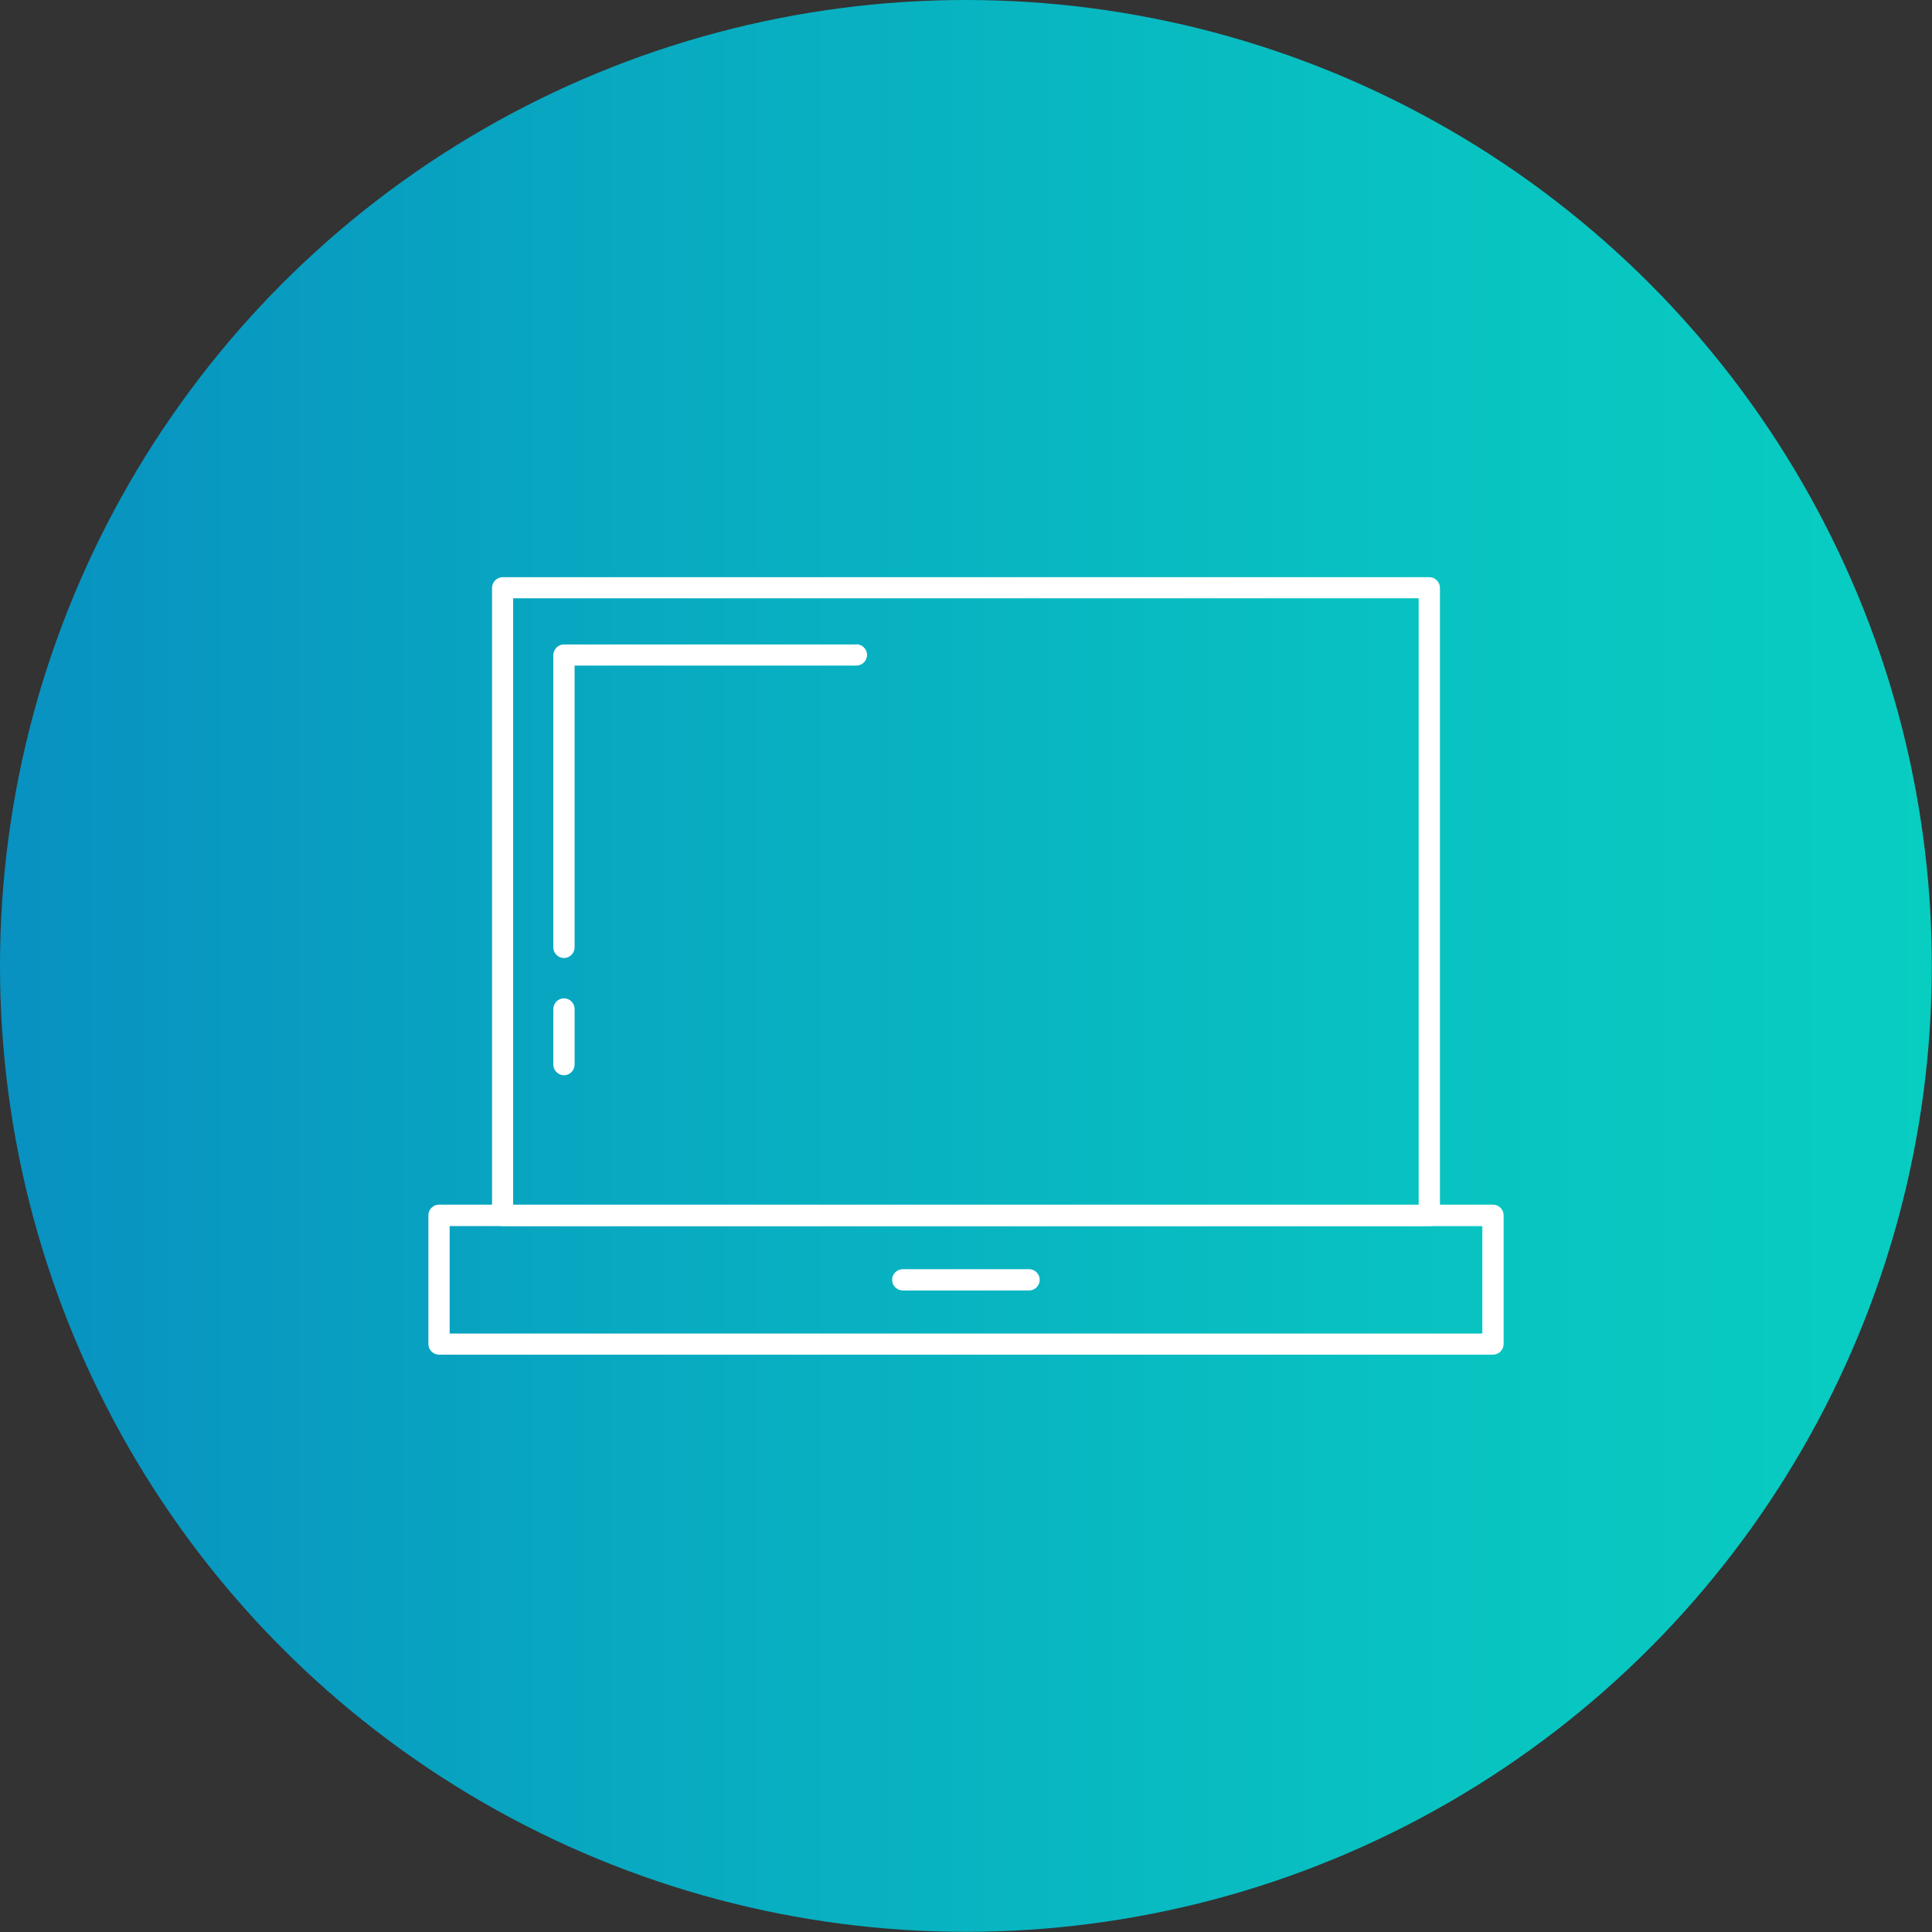
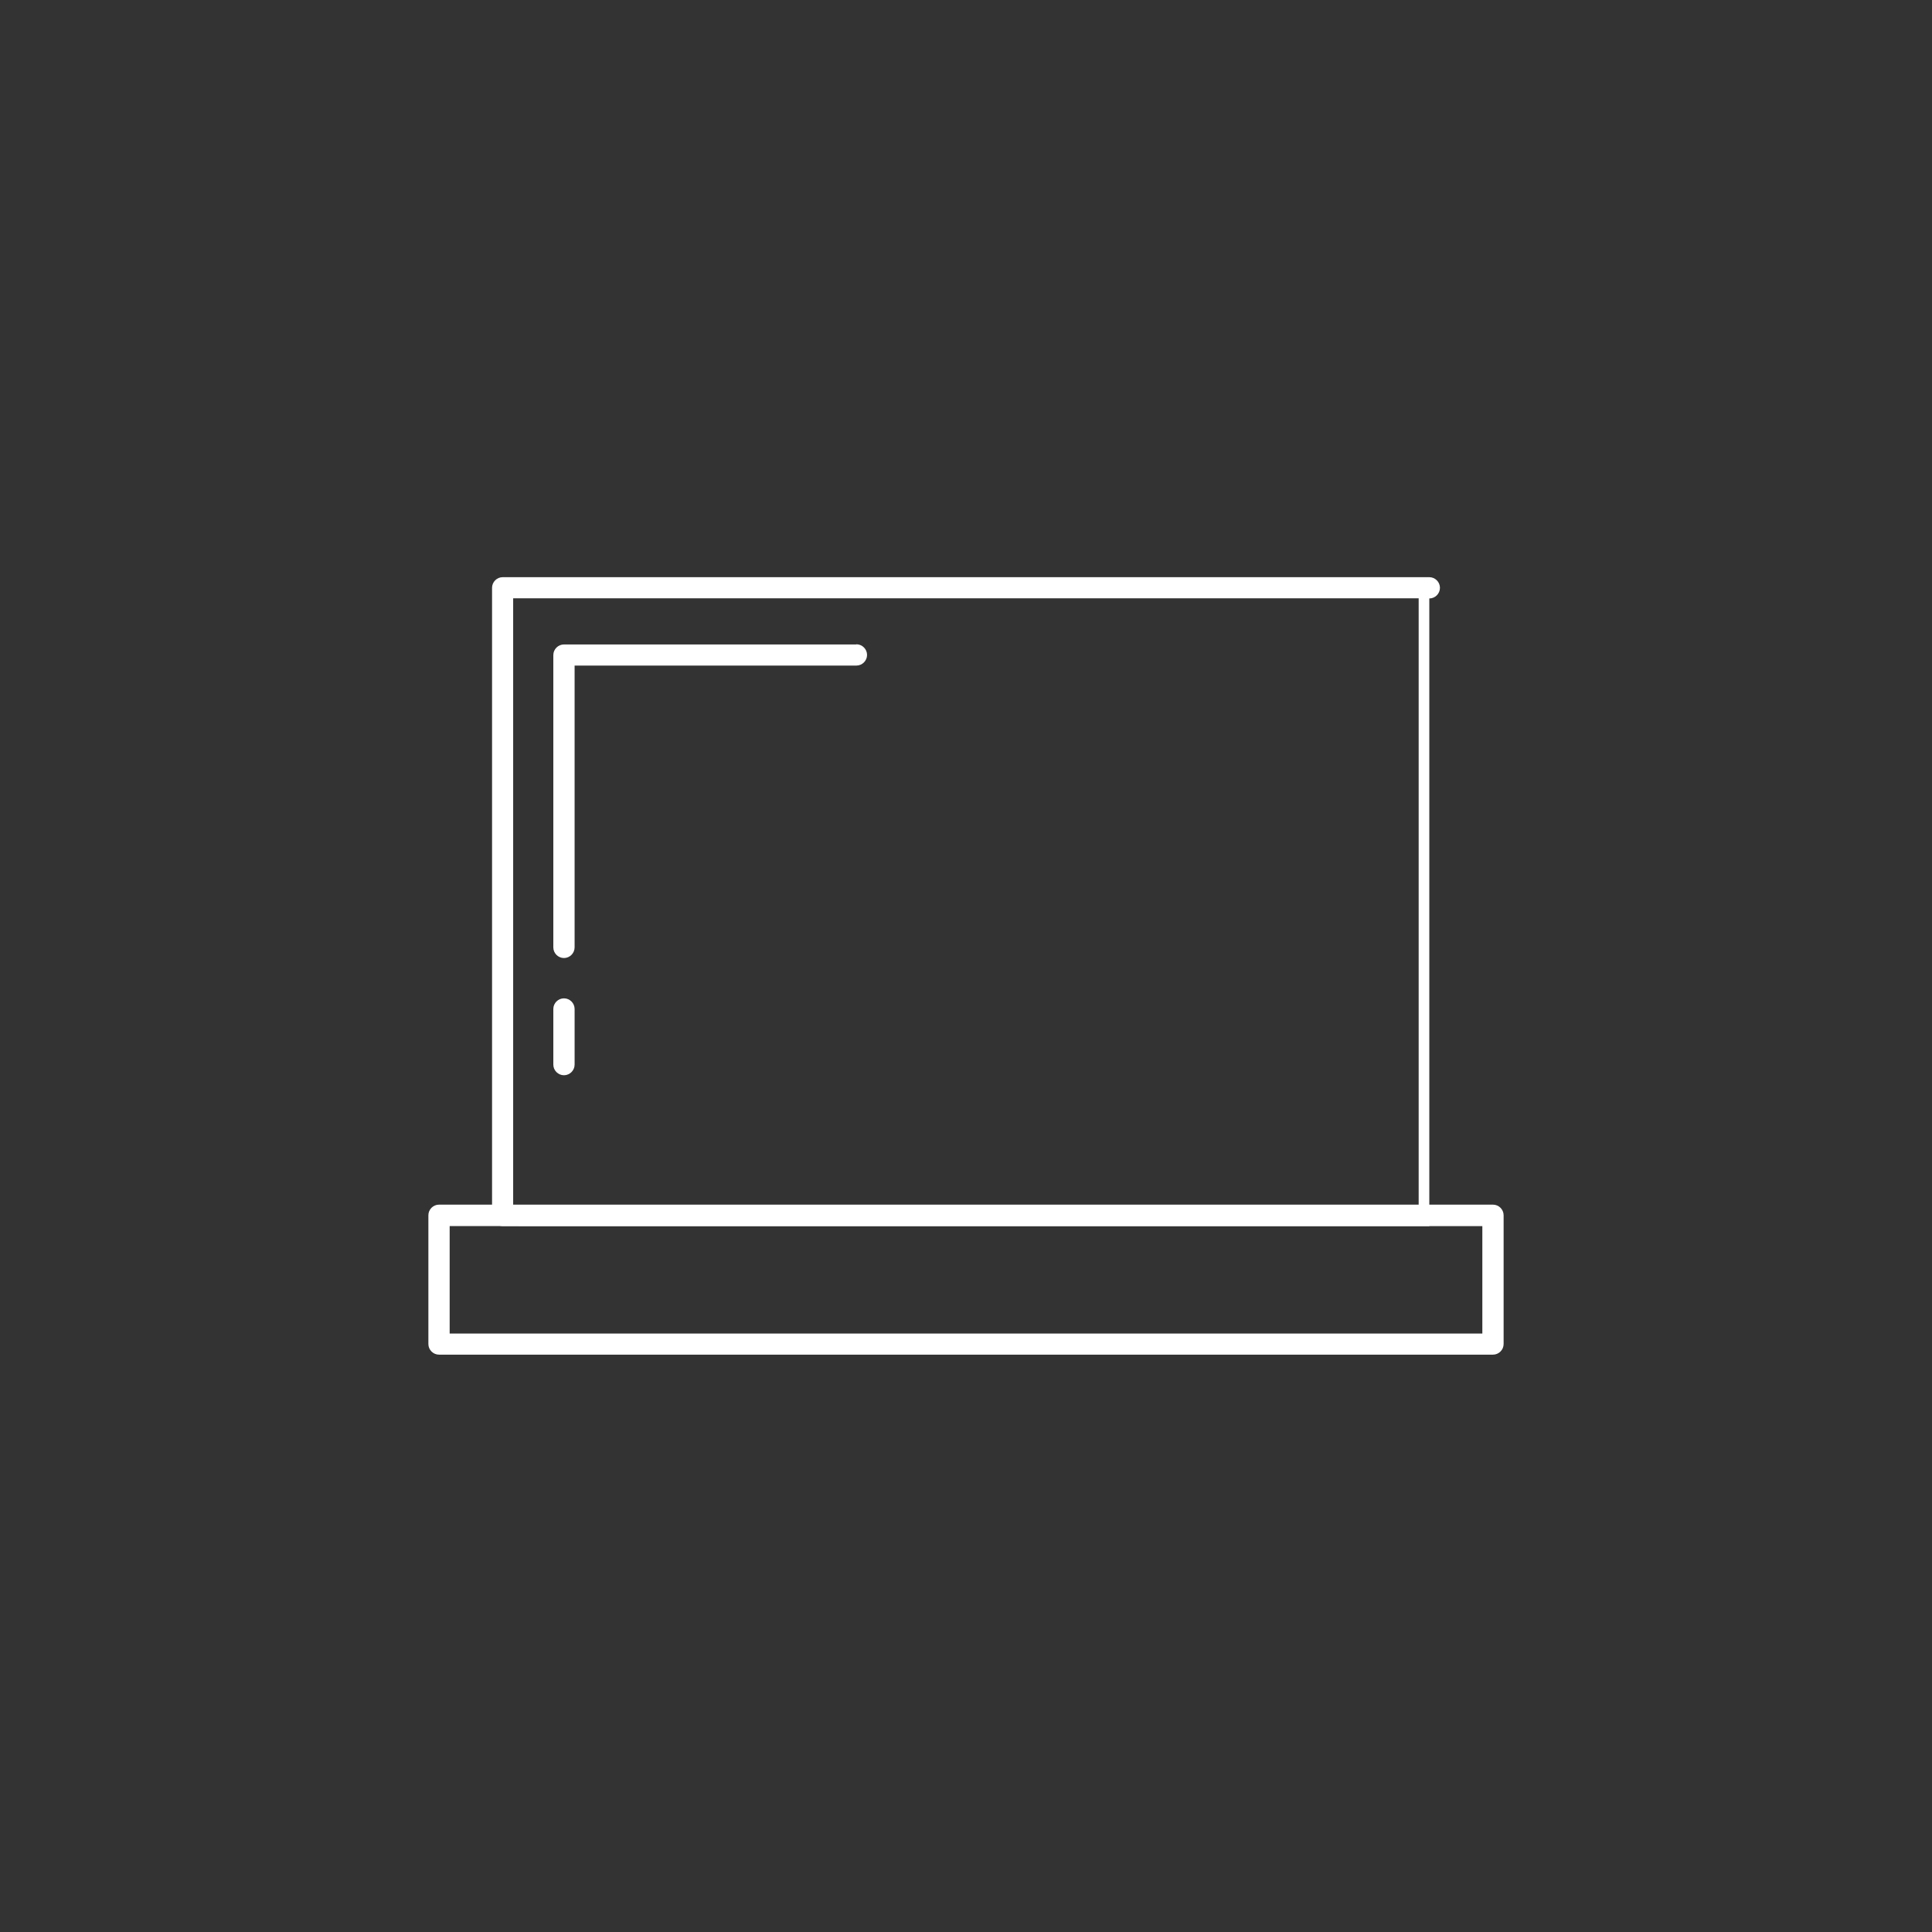
<svg xmlns="http://www.w3.org/2000/svg" id="_レイヤー_2" viewBox="0 0 112.57 112.57">
  <rect x="0" y="0" width="112.57" height="112.57" fill="#333333" stroke="none" />
  <defs>
    <style>.cls-1{fill:url(#_新規グラデーションスウォッチ_2);}.cls-2{fill:#fff;}</style>
    <linearGradient id="_新規グラデーションスウォッチ_2" x1="0" y1="56.28" x2="112.57" y2="56.28" gradientUnits="userSpaceOnUse">
      <stop offset="0" stop-color="#0891c1" />
      <stop offset=".35" stop-color="#08abc1" />
      <stop offset=".75" stop-color="#08c3c1" />
      <stop offset="1" stop-color="#08cdc1" />
    </linearGradient>
  </defs>
  <g id="design">
-     <circle class="cls-1" cx="56.28" cy="56.28" r="56.28" />
-     <path class="cls-2" d="M83.28,71.44H29.29c-.34,0-.62-.28-.62-.62v-36.57c0-.34.28-.62.62-.62h53.99c.34,0,.62.28.62.62v36.57c0,.34-.28.62-.62.62ZM29.9,70.2h52.76v-35.34H29.9v35.34Z" />
+     <path class="cls-2" d="M83.28,71.44H29.29c-.34,0-.62-.28-.62-.62v-36.57c0-.34.28-.62.62-.62h53.99c.34,0,.62.28.62.62c0,.34-.28.62-.62.62ZM29.9,70.2h52.76v-35.34H29.9v35.34Z" />
    <path class="cls-2" d="M86.99,78.93H25.58c-.34,0-.62-.28-.62-.62v-7.5c0-.34.28-.62.62-.62h61.41c.34,0,.62.28.62.62v7.5c0,.34-.28.62-.62.62ZM26.2,77.7h60.17v-6.26H26.2v6.26Z" />
    <path class="cls-2" d="M49.89,37.55h-17.03c-.34,0-.62.28-.62.62v17.03c0,.34.28.62.62.62s.62-.28.62-.62v-16.42h16.42c.34,0,.62-.28.62-.62s-.28-.62-.62-.62Z" />
    <path class="cls-2" d="M32.86,62.65c-.34,0-.62-.28-.62-.62v-3.24c0-.34.28-.62.62-.62s.62.28.62.62v3.24c0,.34-.28.62-.62.62Z" />
-     <path class="cls-2" d="M59.96,75.19h-7.36c-.34,0-.62-.28-.62-.62s.28-.62.62-.62h7.36c.34,0,.62.28.62.62s-.28.62-.62.62Z" />
  </g>
</svg>